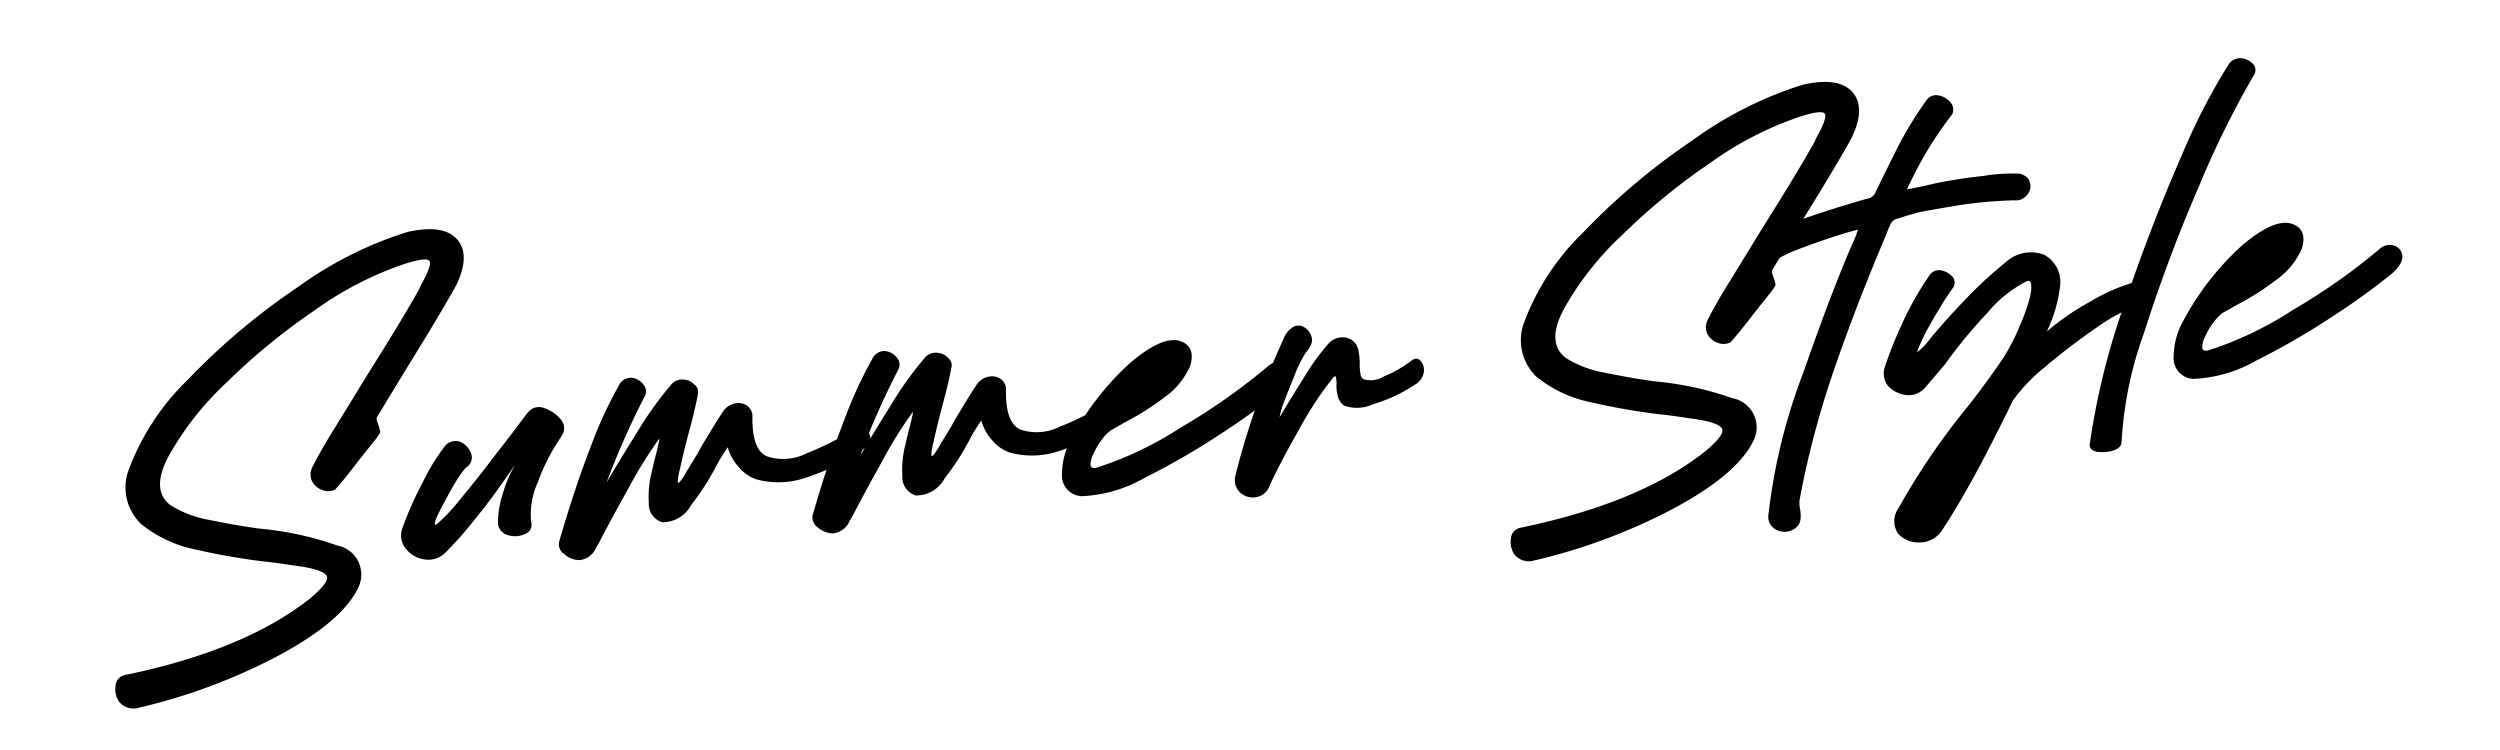
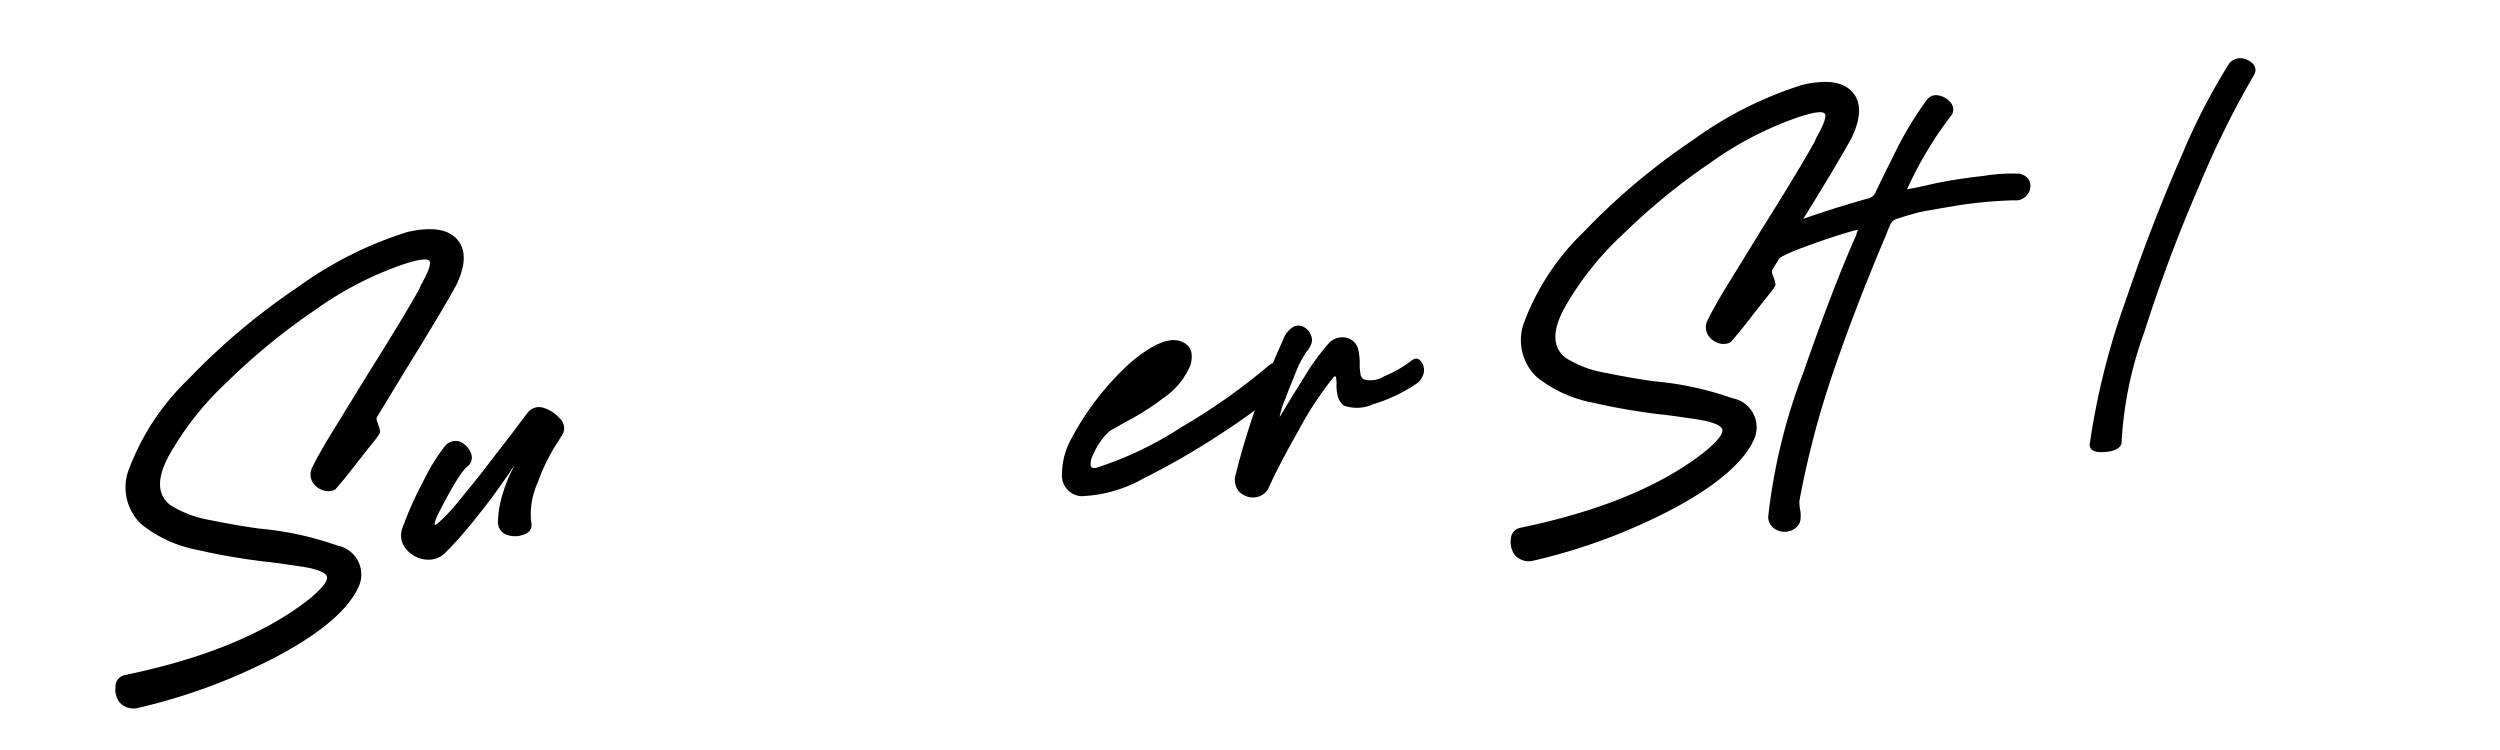
<svg xmlns="http://www.w3.org/2000/svg" width="180" height="54" viewBox="0 0 180 54">
  <defs>
    <clipPath id="clip-path">
      <rect id="長方形_458" data-name="長方形 458" width="180" height="54" transform="translate(496 10505.708)" fill="#fff" stroke="#707070" stroke-width="1" />
    </clipPath>
  </defs>
  <g id="マスクグループ_188" data-name="マスクグループ 188" transform="translate(-496 -10505.708)" clip-path="url(#clip-path)">
    <g id="グループ_1291" data-name="グループ 1291" transform="matrix(0.995, -0.105, 0.105, 0.995, 501.08, 10524.903)">
      <path id="パス_1703" data-name="パス 1703" d="M11.843,22.616a45.892,45.892,0,0,1-4.935-1.393,9.157,9.157,0,0,1-3.8-2.264,3.652,3.652,0,0,1-.552-3.831A17.512,17.512,0,0,1,7.547,8.973,47.871,47.871,0,0,1,16.082,3.2a27.3,27.3,0,0,1,8.3-3.135c1.742-.2,2.9.087,3.484.9s.435,1.916-.406,3.281q-1.306,1.871-4.18,5.573l-2.5,3.281c-.029.029-.029.115-.029.232l.087.349a2.14,2.14,0,0,1,.059.348.261.261,0,0,1-.03.232,4.572,4.572,0,0,1-.551.61L19.1,16.114c-.436.465-.842.87-1.19,1.219l-.639.61a1.086,1.086,0,0,1-.9-.03,1.364,1.364,0,0,1-.7-.7,1.14,1.14,0,0,1,.145-1.074c.406-.639,1.045-1.539,1.887-2.613l2.7-3.511c1.944-2.468,3.4-4.384,4.383-5.777l.144-.262c.581-.812.871-1.364.813-1.625s-.7-.261-1.915,0a24.6,24.6,0,0,0-6.676,2.613,45.6,45.6,0,0,0-6.85,4.5,21.886,21.886,0,0,0-4.7,4.818c-1.044,1.539-1.131,2.7-.261,3.541a7.808,7.808,0,0,0,2.613,1.335c1.1.348,2.293.7,3.57,1.016a23.067,23.067,0,0,1,5.456,1.8,2.126,2.126,0,0,1,1.19,3.164c-.929,1.539-3.019,2.961-6.212,4.267a41.737,41.737,0,0,1-10.565,2.7A1.333,1.333,0,0,1,.2,31.527a1.575,1.575,0,0,1-.145-1.19.837.837,0,0,1,.784-.7q8.752-.871,13.817-4.093c1.015-.7,1.452-1.162,1.335-1.481-.116-.29-.755-.61-1.916-.9-.7-.173-1.452-.377-2.235-.552" transform="translate(0 0)" />
      <path id="パス_1704" data-name="パス 1704" d="M11.217.119a2.554,2.554,0,0,1,1.045.87.966.966,0,0,1,.145,1.017c-.086.144-.232.319-.406.551a13.444,13.444,0,0,0-1.8,2.815,5.508,5.508,0,0,0-.784,2.787.688.688,0,0,1-.494.812,1.69,1.69,0,0,1-1.248-.029.954.954,0,0,1-.639-.986A7.522,7.522,0,0,1,7.676,5.75a8.88,8.88,0,0,1,.842-1.539c.087-.116.116-.2.144-.233-.261.32-.7.843-1.3,1.51-.61.7-1.364,1.481-2.206,2.323A25.312,25.312,0,0,1,3,9.755a1.713,1.713,0,0,1-1.481.291A2.067,2.067,0,0,1,.274,9.175,1.487,1.487,0,0,1,.129,7.694,24.784,24.784,0,0,1,1.986,4.473,14.267,14.267,0,0,1,3.844,2.064a1,1,0,0,1,1.1-.175,1.486,1.486,0,0,1,.668.842.827.827,0,0,1-.29.958c-.406.2-1.248,1.277-2.526,3.251-.377.639-.377.842-.058.61A12.71,12.71,0,0,0,4.367,6.156c.726-.726,1.539-1.51,2.381-2.409S8.372,2.064,9.04,1.338C9.446.9,9.766.554,10.026.292a1.011,1.011,0,0,1,1.19-.173" transform="translate(21.616 13.586)" />
-       <path id="パス_1705" data-name="パス 1705" d="M6.476.015A1.2,1.2,0,0,1,7.26.566a.74.74,0,0,1,0,.9A58.272,58.272,0,0,0,3.892,7.329C4.5,6.488,5.373,5.355,6.5,3.9A26.2,26.2,0,0,1,9.292.769,1.04,1.04,0,0,1,10.22.537a1.113,1.113,0,0,1,.7.435.644.644,0,0,1,.2.639c-.174.61-.465,1.48-.929,2.67-.377.987-.7,1.887-.957,2.671A4.235,4.235,0,0,0,9,7.794c0,.115.059.115.175,0a6.317,6.317,0,0,0,.464-.552,2.259,2.259,0,0,1,.233-.319c.348-.465.725-.93,1.073-1.452.639-.842,1.219-1.626,1.8-2.323a1.344,1.344,0,0,1,.986-.522,1.115,1.115,0,0,1,.842.29.934.934,0,0,1,.262.784c-.2,1.626.058,2.642.812,2.99a3.691,3.691,0,0,0,2.757.058A22.369,22.369,0,0,0,21.4,5.675c.232-.116.464-.2.668-.291a.693.693,0,0,1,.755.088.785.785,0,0,1,.29.638.728.728,0,0,1-.377.639,15.005,15.005,0,0,1-4.354,1.685,6.085,6.085,0,0,1-3.715-.2,2.8,2.8,0,0,1-1.19-1.015,3.445,3.445,0,0,1-.639-1.51,12.033,12.033,0,0,0-.959,1.248A17.907,17.907,0,0,1,9.785,9.564,2.319,2.319,0,0,1,7.579,10.58,1.359,1.359,0,0,1,6.766,9.1,7.258,7.258,0,0,1,7.2,6.923c.174-.494.319-.93.494-1.364L7.956,4.8q.087-.3,0-.174A31.4,31.4,0,0,0,5.489,7.794C4.473,9.245,3.631,10.464,2.964,11.48c-.116.173-.232.319-.319.435A1.455,1.455,0,0,1,1.4,12.67a1.62,1.62,0,0,1-1.074-.551.862.862,0,0,1-.29-.871Q1.555,7.5,3.08,4.543a31.038,31.038,0,0,1,2.5-4.18.936.936,0,0,1,.9-.348" transform="translate(32.832 12.181)" />
-       <path id="パス_1706" data-name="パス 1706" d="M6.476.015A1.2,1.2,0,0,1,7.26.566a.74.74,0,0,1,0,.9A58.273,58.273,0,0,0,3.892,7.329C4.5,6.488,5.373,5.355,6.5,3.9A26.2,26.2,0,0,1,9.292.769,1.04,1.04,0,0,1,10.22.537a1.113,1.113,0,0,1,.7.435.644.644,0,0,1,.2.639c-.174.61-.465,1.48-.929,2.67-.377.987-.7,1.887-.957,2.671A4.235,4.235,0,0,0,9,7.794c0,.115.059.115.175,0a6.314,6.314,0,0,0,.464-.552,2.26,2.26,0,0,1,.233-.319c.348-.465.725-.93,1.073-1.452.639-.842,1.219-1.626,1.8-2.323a1.344,1.344,0,0,1,.986-.522,1.115,1.115,0,0,1,.842.29.934.934,0,0,1,.262.784c-.2,1.626.058,2.642.812,2.99a3.691,3.691,0,0,0,2.757.058A22.369,22.369,0,0,0,21.4,5.675c.232-.116.464-.2.668-.291a.693.693,0,0,1,.755.088.785.785,0,0,1,.29.638.728.728,0,0,1-.377.639,15.005,15.005,0,0,1-4.354,1.685,6.085,6.085,0,0,1-3.715-.2,2.8,2.8,0,0,1-1.19-1.015,3.445,3.445,0,0,1-.639-1.51,12.033,12.033,0,0,0-.959,1.248A17.907,17.907,0,0,1,9.785,9.564,2.319,2.319,0,0,1,7.579,10.58,1.359,1.359,0,0,1,6.766,9.1,7.257,7.257,0,0,1,7.2,6.923c.174-.494.319-.93.494-1.364L7.956,4.8q.087-.3,0-.174A31.4,31.4,0,0,0,5.489,7.794C4.473,9.245,3.631,10.464,2.964,11.48c-.116.173-.232.319-.319.435A1.455,1.455,0,0,1,1.4,12.67a1.62,1.62,0,0,1-1.074-.551.862.862,0,0,1-.29-.871Q1.555,7.5,3.08,4.543a31.038,31.038,0,0,1,2.5-4.18.936.936,0,0,1,.9-.348" transform="translate(51.179 12.181)" />
      <path id="パス_1707" data-name="パス 1707" d="M.02,8.744a5.367,5.367,0,0,1,.986-2.525A19.983,19.983,0,0,1,5.738,1.313C7.391.181,8.611-.2,9.4.094c.783.319.986.928.639,1.829A5.324,5.324,0,0,1,7.915,4.041,18.568,18.568,0,0,1,5.07,5.463c-.436.175-.843.377-1.219.523a3.394,3.394,0,0,0-.726.61,4.845,4.845,0,0,0-.668.9,1.72,1.72,0,0,0-.319.784c-.029.2.087.29.348.29A25.228,25.228,0,0,0,8.9,6.306a44.465,44.465,0,0,0,6.764-3.774A1.036,1.036,0,0,1,16.71,2.5a.828.828,0,0,1,.435.784c-.029.377-.319.755-.872,1.161a50.267,50.267,0,0,1-4.5,2.584,53.548,53.548,0,0,1-5.922,2.64,9.827,9.827,0,0,1-4.615.813A1.487,1.487,0,0,1,.02,8.744" transform="translate(69.365 13.582)" />
      <path id="パス_1708" data-name="パス 1708" d="M1.317,11.971a1.4,1.4,0,0,1-1.044-.465A1.258,1.258,0,0,1,.1,10.2C.591,8.836,1.172,7.443,1.811,6.049A57.875,57.875,0,0,1,4.51.912,1.761,1.761,0,0,1,5.382.041a.808.808,0,0,1,.725.116,1.155,1.155,0,0,1,.465.784q.087.478-.522,1.044a7.82,7.82,0,0,0-.843,1.277c-.348.668-.7,1.306-1.015,1.945a6.384,6.384,0,0,0-.523,1.219c.233-.29.465-.61.726-.958.552-.726,1.132-1.451,1.713-2.206A16.435,16.435,0,0,1,7.732,1.522a1.324,1.324,0,0,1,1.306-.291,1.132,1.132,0,0,1,.783.958,5.27,5.27,0,0,1,0,.958,3.139,3.139,0,0,0-.029.726.571.571,0,0,0,.174.464,1.813,1.813,0,0,0,1.51-.058,8.365,8.365,0,0,0,2.09-.928c.261-.145.465-.116.61.086a.985.985,0,0,1,.174.813,1.274,1.274,0,0,1-.7.842,11.134,11.134,0,0,1-3.164,1.1,2.8,2.8,0,0,1-2.119-.116,1.248,1.248,0,0,1-.378-.812,3.014,3.014,0,0,1,.029-.9V3.96c-.029-.058-.087-.058-.173,0A24.267,24.267,0,0,0,5,7.414C3.9,8.953,3,10.287,2.362,11.39a1.225,1.225,0,0,1-1.044.581" transform="translate(81.711 13.489)" />
      <path id="パス_1709" data-name="パス 1709" d="M11.843,22.616a45.893,45.893,0,0,1-4.935-1.393,9.159,9.159,0,0,1-3.8-2.264,3.654,3.654,0,0,1-.552-3.831A17.512,17.512,0,0,1,7.547,8.973,47.9,47.9,0,0,1,16.081,3.2a27.313,27.313,0,0,1,8.3-3.135c1.743-.2,2.9.087,3.484.9s.436,1.916-.406,3.281q-1.305,1.871-4.18,5.573l-2.5,3.281c-.028.029-.028.115-.028.232l.086.349a2.077,2.077,0,0,1,.06.348.264.264,0,0,1-.03.232,4.634,4.634,0,0,1-.551.61L19.1,16.114c-.436.465-.841.87-1.19,1.219l-.638.61a1.087,1.087,0,0,1-.9-.03,1.365,1.365,0,0,1-.7-.7,1.136,1.136,0,0,1,.145-1.074c.406-.639,1.045-1.539,1.886-2.613l2.7-3.511c1.944-2.468,3.4-4.384,4.383-5.777l.145-.262c.581-.812.871-1.364.812-1.625s-.7-.261-1.915,0a24.578,24.578,0,0,0-6.676,2.613,45.64,45.64,0,0,0-6.851,4.5,21.88,21.88,0,0,0-4.7,4.818c-1.044,1.539-1.132,2.7-.261,3.541a7.81,7.81,0,0,0,2.612,1.335c1.1.348,2.293.7,3.571,1.016a23.072,23.072,0,0,1,5.456,1.8,2.126,2.126,0,0,1,1.19,3.164c-.929,1.539-3.019,2.961-6.211,4.267a41.743,41.743,0,0,1-10.566,2.7A1.334,1.334,0,0,1,.2,31.527a1.578,1.578,0,0,1-.144-1.19.835.835,0,0,1,.784-.7q8.752-.871,13.817-4.093c1.015-.7,1.452-1.162,1.335-1.481-.117-.29-.756-.61-1.916-.9-.7-.173-1.452-.377-2.235-.552" transform="translate(100.97 0)" />
      <path id="パス_1710" data-name="パス 1710" d="M3.545,18.975c1.915-4.064,3.541-7.256,4.877-9.549l.087-.233a.663.663,0,0,0,.086-.145c-.348.029-.928.145-1.683.291-.784.174-1.568.348-2.323.551a13.252,13.252,0,0,0-1.626.494,1.072,1.072,0,0,1-1.073-.029A.933.933,0,0,1,1.426,9.6a1.037,1.037,0,0,1,.494-.9,10.9,10.9,0,0,1,2.09-.668c1.073-.262,2.148-.494,3.251-.726,1.074-.2,1.829-.348,2.206-.406a.8.8,0,0,0,.7-.464c.61-.988,1.277-2.032,2-3.164A26,26,0,0,1,14.488.282a.829.829,0,0,1,.9-.232,1.437,1.437,0,0,1,.784.581.79.79,0,0,1,.03.87A26.676,26.676,0,0,0,12.513,6.35a1.253,1.253,0,0,0-.116.2.107.107,0,0,1,.087-.029c.406-.029,1.045-.086,1.916-.2a35.277,35.277,0,0,1,3.541-.174,12.681,12.681,0,0,1,2.671.116c.406.175.609.406.639.726a.93.93,0,0,1-.291.842,1.032,1.032,0,0,1-.986.29,32.1,32.1,0,0,0-4.093-.058c-1.364.087-2.293.145-2.816.2-.523.086-1.044.173-1.538.29a.7.7,0,0,0-.61.435,3.752,3.752,0,0,0-.319.581Q8.029,14.185,5.983,18.54A65.62,65.62,0,0,0,2.354,28a2.894,2.894,0,0,0-.028.523,2.412,2.412,0,0,1-.029.784.911.911,0,0,1-.465.639,1.258,1.258,0,0,1-1.277,0A1.036,1.036,0,0,1,0,28.9a41.6,41.6,0,0,1,3.542-9.927" transform="translate(119.605 1.812)" />
-       <path id="パス_1711" data-name="パス 1711" d="M10.421,5.286a13.458,13.458,0,0,0,1.015-2.119c.261-.841.2-1.219-.145-1.1A8.906,8.906,0,0,0,8.243,4.037a33.565,33.565,0,0,0-3.4,3.339L3.193,8.943A1.566,1.566,0,0,1,1.8,9.292a2.131,2.131,0,0,1-1.19-.756A1.446,1.446,0,0,1,.493,7.144,29.484,29.484,0,0,1,2,4.27,22.722,22.722,0,0,1,4.441.845a.832.832,0,0,1,.842-.2,1.474,1.474,0,0,1,.755.551.658.658,0,0,1-.059.783A16.472,16.472,0,0,0,4.847,3.37C4.411,3.921,4,4.5,3.629,5.054,3.106,5.9,2.874,6.33,2.961,6.3a5.379,5.379,0,0,0,1.015-.87l.173-.174c.756-.726,1.656-1.538,2.728-2.438A29.561,29.561,0,0,1,9.927.554,2.674,2.674,0,0,1,12.743.293a2.228,2.228,0,0,1,.929,2.293,10.363,10.363,0,0,1-1.306,3.222,18.18,18.18,0,0,1,3.309-1.8,13.69,13.69,0,0,1,3.715-1.131.569.569,0,0,1,.581.377A1.048,1.048,0,0,1,20,4.037a.646.646,0,0,1-.581.494A13.125,13.125,0,0,0,15.965,5.9a46.563,46.563,0,0,0-4.094,2.5A12.141,12.141,0,0,0,9.4,10.511c-.552.9-1.422,2.264-2.612,4.064-1.219,1.8-2.352,3.367-3.426,4.673a1.914,1.914,0,0,1-1.683.7A1.98,1.98,0,0,1,.2,19.161a1.563,1.563,0,0,1,.174-1.77,50.21,50.21,0,0,1,5.6-6.647C6.936,9.785,7.954,8.653,9,7.434a14.567,14.567,0,0,0,1.423-2.148" transform="translate(128.578 13.759)" />
      <path id="パス_1712" data-name="パス 1712" d="M13.791.017a1.4,1.4,0,0,1,.784.494.655.655,0,0,1-.029.812A66.537,66.537,0,0,0,9.756,8.9a110.589,110.589,0,0,0-4.993,9.985A27.372,27.372,0,0,0,2.3,26.634c-.058.232-.261.406-.668.494A2.941,2.941,0,0,1,.5,27.1c-.377-.116-.523-.29-.494-.58a52.323,52.323,0,0,1,3.6-9.9C5.315,12.905,7.057,9.538,8.827,6.432A44.6,44.6,0,0,1,12.862.307a1.041,1.041,0,0,1,.928-.29" transform="translate(143.148 1.467)" />
-       <path id="パス_1713" data-name="パス 1713" d="M.019,8.744a5.367,5.367,0,0,1,.986-2.525A19.982,19.982,0,0,1,5.738,1.313C7.392.181,8.611-.2,9.4.094c.783.319.986.928.639,1.829A5.325,5.325,0,0,1,7.914,4.041,18.568,18.568,0,0,1,5.07,5.463c-.436.175-.842.377-1.219.523a3.394,3.394,0,0,0-.726.61,4.845,4.845,0,0,0-.668.9,1.72,1.72,0,0,0-.319.784c-.029.2.087.29.348.29A25.228,25.228,0,0,0,8.9,6.306a44.43,44.43,0,0,0,6.764-3.774A1.036,1.036,0,0,1,16.71,2.5a.827.827,0,0,1,.435.784c-.029.377-.319.755-.871,1.161a50.4,50.4,0,0,1-4.5,2.584,53.548,53.548,0,0,1-5.922,2.64,9.827,9.827,0,0,1-4.615.813A1.488,1.488,0,0,1,.019,8.744" transform="translate(149.809 13.582)" />
    </g>
  </g>
</svg>